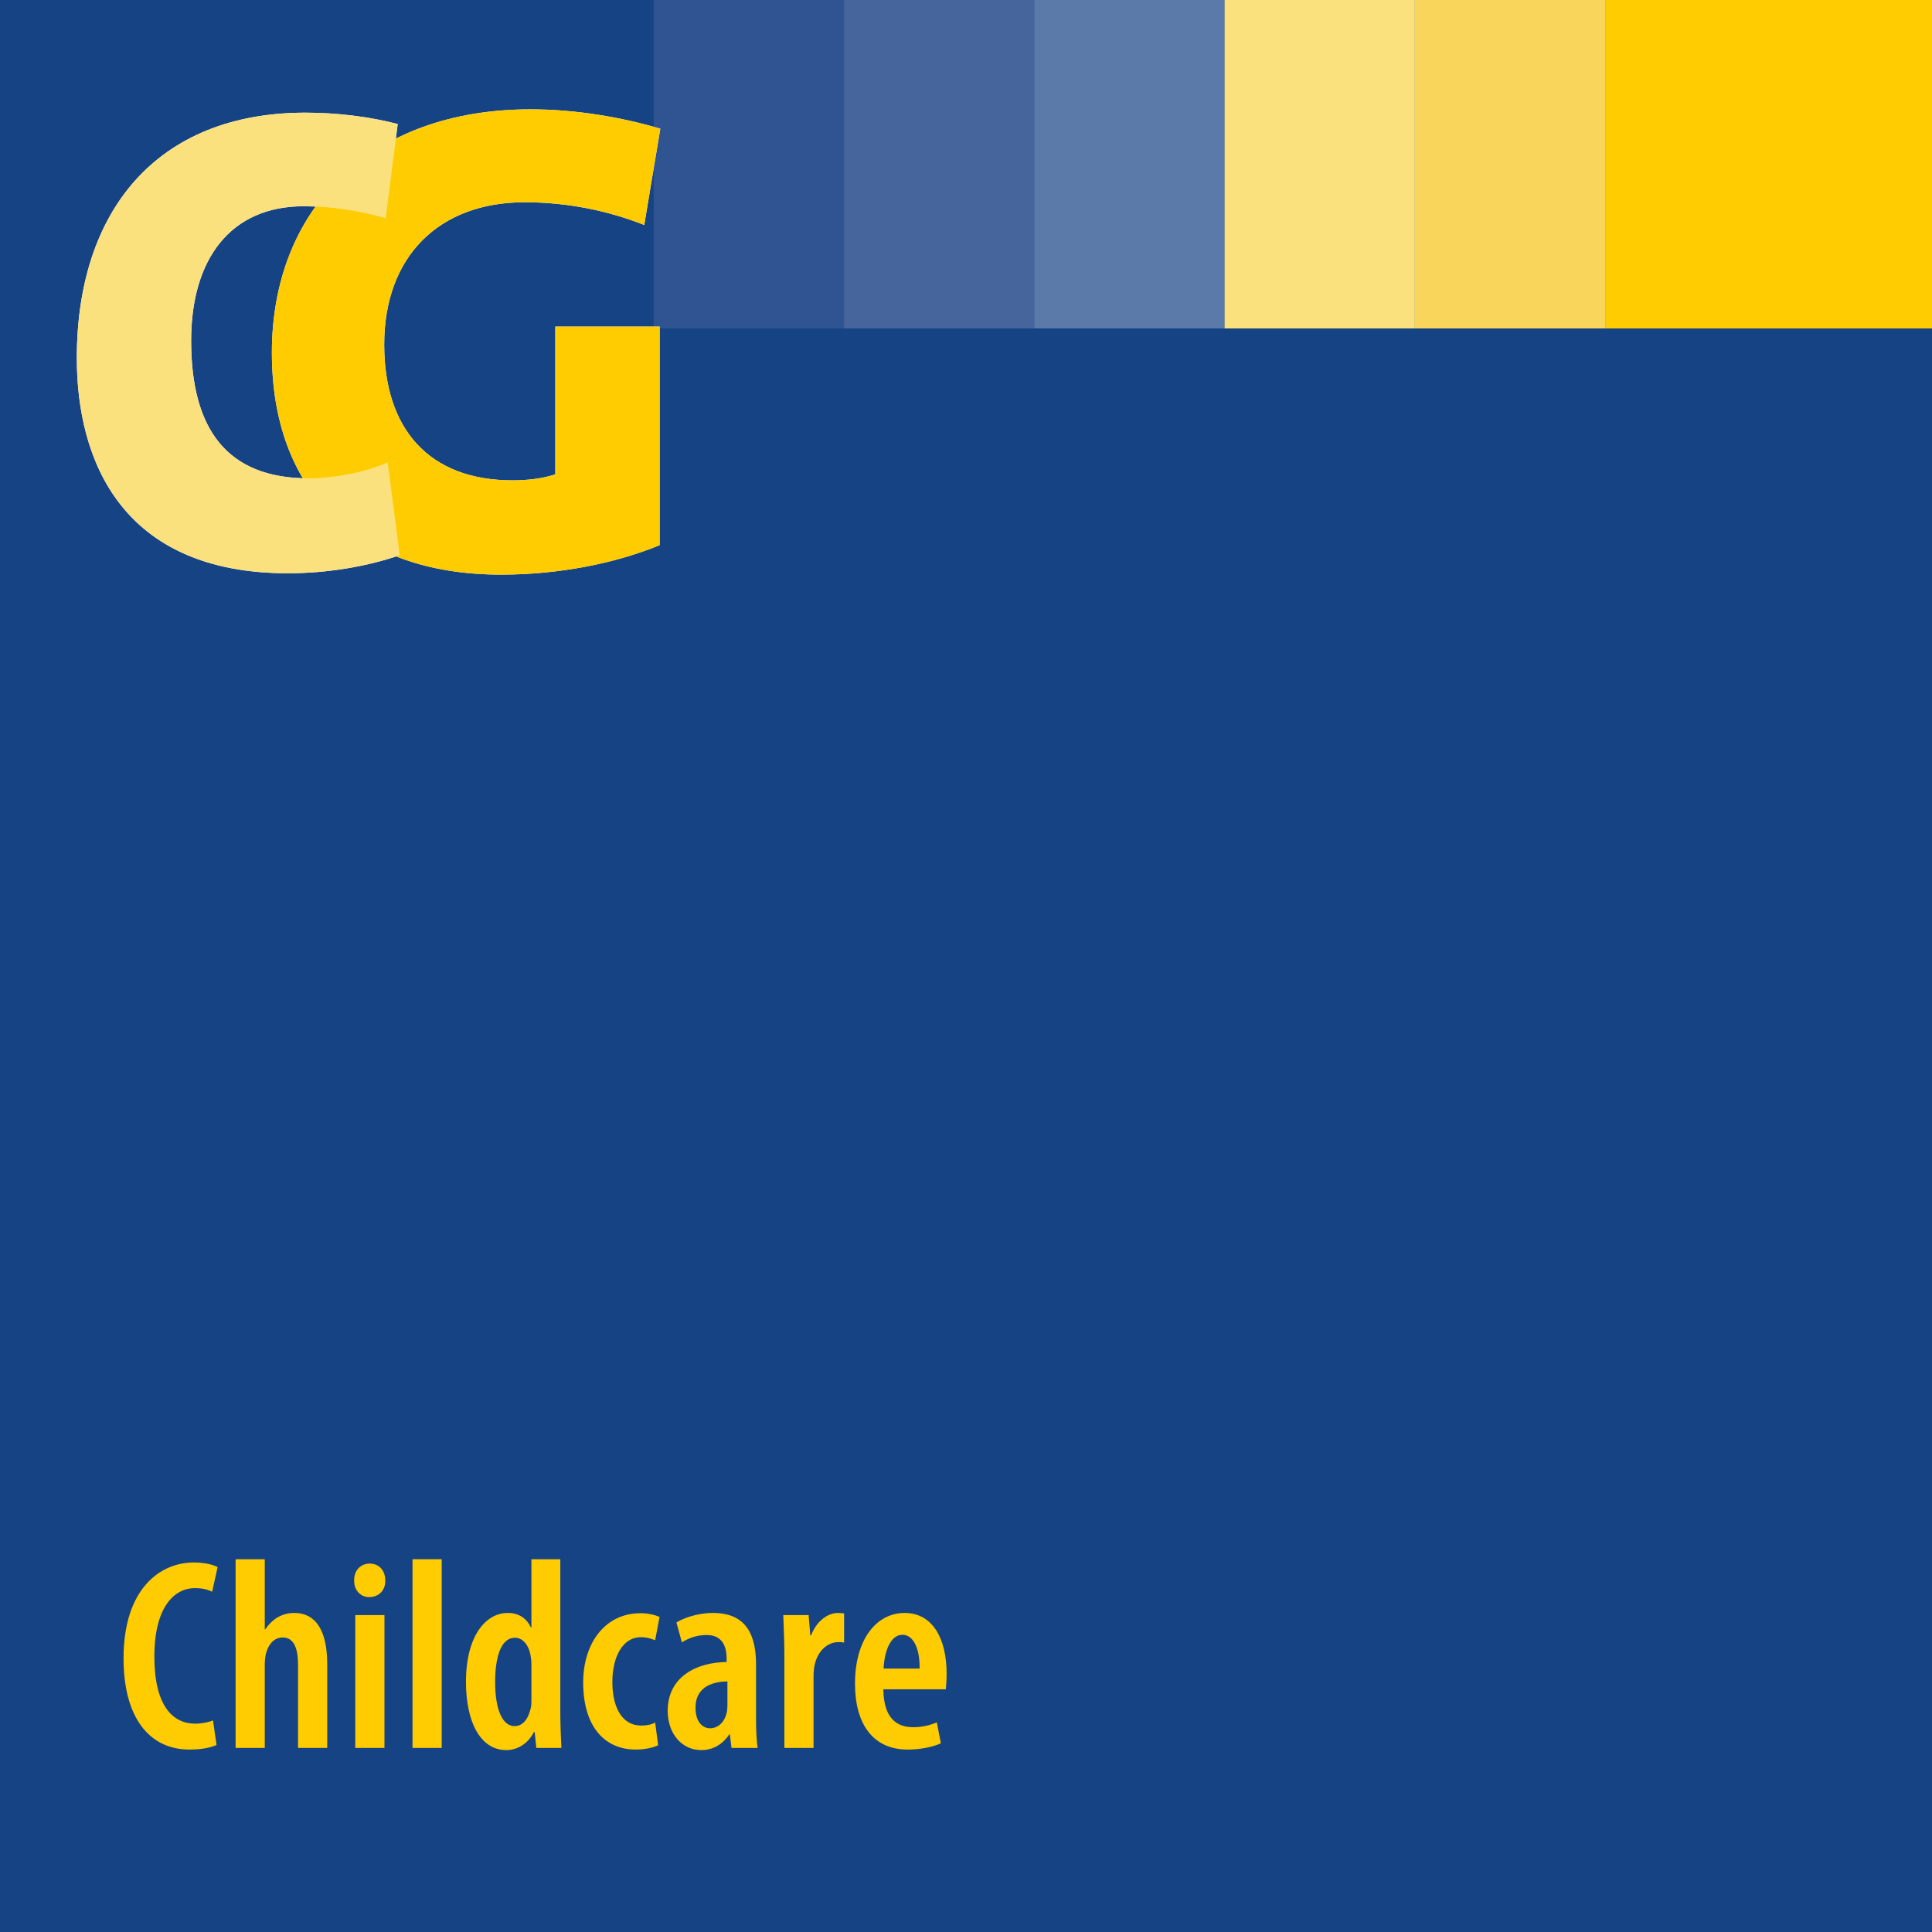
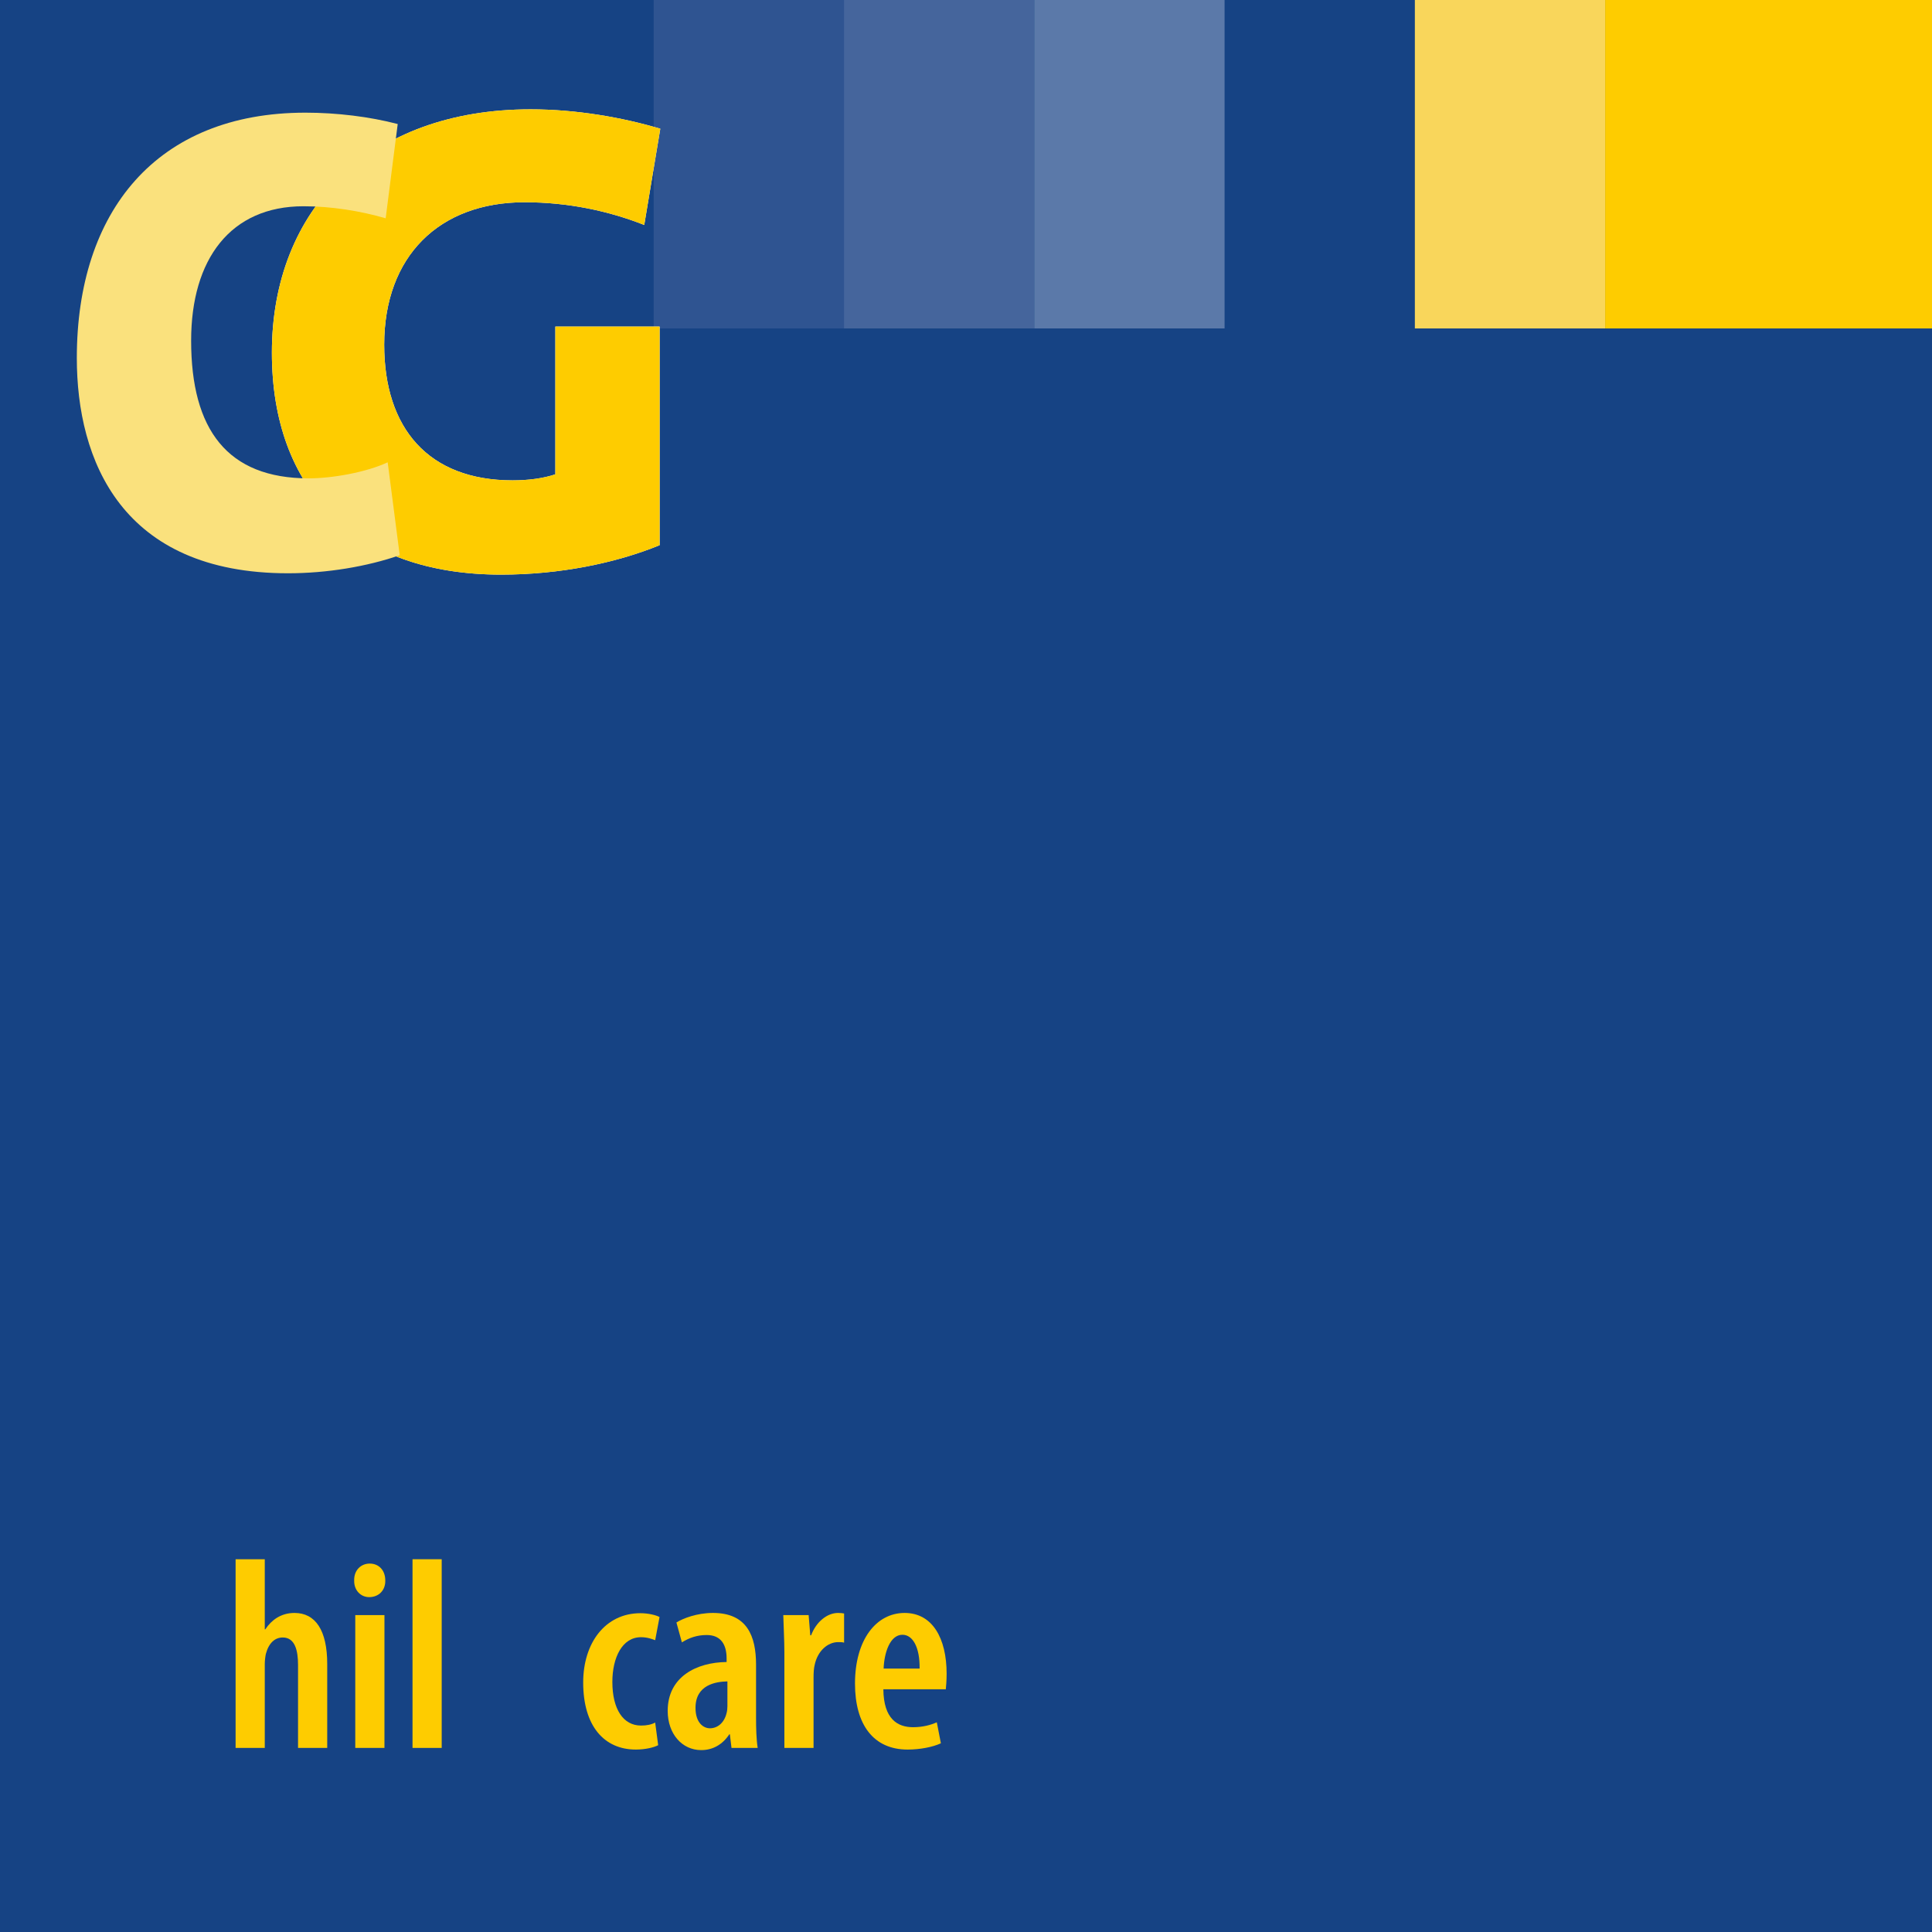
<svg xmlns="http://www.w3.org/2000/svg" id="a" data-name="Ebene 1" viewBox="0 0 400 400">
  <defs>
    <style>
      .b {
        fill: #fff;
      }

      .c {
        fill: #f9d65b;
      }

      .d {
        fill: #fecc00;
      }

      .e {
        fill: #fae17d;
      }

      .f {
        fill: #5b79a9;
      }

      .g {
        fill: #45659c;
      }

      .h {
        fill: #164384;
      }

      .i {
        fill: #2f5491;
      }
    </style>
  </defs>
  <rect class="h" width="400" height="400" />
  <g>
    <rect class="h" width="135.337" height="68" />
    <rect class="i" x="135.337" width="39.399" height="68" />
    <rect class="g" x="174.736" width="39.399" height="68" />
    <rect class="f" x="214.136" width="39.399" height="68" />
-     <rect class="e" x="253.535" width="39.399" height="68" />
    <rect class="c" x="292.932" width="39.399" height="68" />
    <rect class="d" x="332.332" width="67.668" height="68" />
  </g>
  <g>
    <g>
      <path class="b" d="M133.385,46.58c-7.335-2.906-15.777-4.706-24.774-4.706-17.717,0-29.067,11.212-29.067,29.483,0,17.301,9.136,28.096,26.575,28.096,3.322,0,6.366-.414,8.858-1.246v-30.588h21.591v45.26c-9.134,3.738-20.761,6.091-32.803,6.091-30.311,0-47.475-17.58-47.475-45.953,0-29.758,20.347-50.381,53.566-50.381,9.411,0,18.963,1.66,26.85,4.013l-3.322,19.931Z" />
-       <path class="b" d="M59.642,118.692c-34.463,0-43.737-23.392-43.737-44.569,0-30.313,16.471-50.797,47.336-50.797,6.505,0,13.287,.83,19.101,2.353l-2.492,19.515c-5.259-1.521-11.212-2.49-17.023-2.49-15.088,0-23.255,10.934-23.255,27.819,0,18.41,7.476,28.514,24.36,28.514,4.845,0,11.905-1.246,16.334-3.322l2.492,19.238c-6.782,2.353-15.088,3.738-23.116,3.738Z" />
    </g>
    <g>
      <path class="d" d="M133.385,46.58c-7.335-2.906-15.777-4.706-24.774-4.706-17.717,0-29.067,11.212-29.067,29.483,0,17.301,9.136,28.096,26.575,28.096,3.322,0,6.366-.414,8.858-1.246v-30.588h21.591v45.26c-9.134,3.738-20.761,6.091-32.803,6.091-30.311,0-47.475-17.58-47.475-45.953,0-29.758,20.347-50.381,53.566-50.381,9.411,0,18.963,1.66,26.85,4.013l-3.322,19.931Z" />
      <path class="e" d="M59.642,118.692c-34.463,0-43.737-23.392-43.737-44.569,0-30.313,16.471-50.797,47.336-50.797,6.505,0,13.287,.83,19.101,2.353l-2.492,19.515c-5.259-1.521-11.212-2.49-17.023-2.49-15.088,0-23.255,10.934-23.255,27.819,0,18.41,7.476,28.514,24.36,28.514,4.845,0,11.905-1.246,16.334-3.322l2.492,19.238c-6.782,2.353-15.088,3.738-23.116,3.738Z" />
    </g>
  </g>
  <g>
-     <path class="d" d="M44.831,361.266c-1.129,.565-3.105,.962-5.588,.962-8.695,0-13.663-7.113-13.663-18.857,0-14.624,7.735-19.874,14.509-19.874,2.485,0,4.178,.51,4.968,.962l-1.129,5.079c-.904-.394-1.807-.733-3.613-.733-4.122,0-8.355,3.781-8.355,14.169,0,10.22,3.838,13.891,8.412,13.891,1.411,0,2.822-.284,3.726-.678l.733,5.079Z" />
    <path class="d" d="M48.778,322.822h6.041v14.508h.113c.622-.959,1.468-1.805,2.372-2.37,1.016-.623,2.202-1.017,3.67-1.017,4.346,0,6.774,3.613,6.774,10.559v17.388h-6.041v-17.165c0-2.99-.62-5.7-3.161-5.7-1.581,0-2.879,1.072-3.5,3.387-.113,.507-.226,1.411-.226,2.089v17.388h-6.041v-39.067Z" />
    <path class="d" d="M79.767,327.223c.057,2.034-1.355,3.445-3.331,3.445-1.75,0-3.161-1.411-3.105-3.445-.057-2.144,1.411-3.5,3.218-3.5,1.863,0,3.218,1.356,3.218,3.5Zm-6.211,34.666v-27.495h6.041v27.495h-6.041Z" />
    <path class="d" d="M85.409,322.822h6.041v39.067h-6.041v-39.067Z" />
-     <path class="d" d="M116.006,322.822v31.615c0,2.257,.113,5.363,.226,7.452h-5.194l-.339-3.274h-.17c-.959,1.976-3.048,3.726-5.702,3.726-5.363,0-8.355-5.815-8.355-14.114,0-9.655,4.178-14.285,8.638-14.285,2.259,0,3.896,1.072,4.8,2.993h.113v-14.114h5.983Zm-5.983,22.073c0-.507,0-1.13-.113-1.695-.226-2.199-1.469-4.12-3.276-4.12-3.048,0-4.12,4.291-4.12,9.203,0,5.531,1.468,9.09,4.007,9.09,1.13,0,2.541-.62,3.276-3.387,.17-.507,.226-1.13,.226-1.808v-7.282Z" />
    <path class="d" d="M136.268,361.324c-.846,.452-2.596,.904-4.629,.904-6.548,0-10.896-4.856-10.896-13.891,0-8.186,4.574-14.34,11.855-14.34,1.638,0,3.219,.397,3.952,.791l-.903,4.798c-.622-.226-1.581-.62-2.937-.62-3.894,0-5.927,4.233-5.927,9.26,0,5.644,2.257,9.032,5.927,9.032,1.13,0,2.089-.168,2.937-.62l.62,4.685Z" />
    <path class="d" d="M156.531,355.622c0,2.144,.057,4.459,.339,6.267h-5.42l-.339-2.822h-.113c-1.411,2.144-3.444,3.274-5.815,3.274-3.951,0-6.944-3.332-6.944-8.13,0-7.058,5.985-10.049,12.196-10.107v-.733c0-2.822-1.13-4.856-4.122-4.856-1.976,0-3.613,.565-5.137,1.524l-1.13-4.12c1.356-.846,4.235-1.976,7.565-1.976,7.113,0,8.92,4.856,8.92,10.727v10.953Zm-5.928-7.508c-2.37,.055-6.605,.675-6.605,5.476,0,3.103,1.637,4.233,2.992,4.233,1.469,0,2.937-1.017,3.445-3.161,.112-.397,.168-.904,.168-1.411v-5.137Z" />
    <path class="d" d="M162.397,342.128c0-2.541-.168-5.363-.225-7.734h5.25l.338,4.178h.17c1.073-2.825,3.332-4.63,5.589-4.63,.565,0,.904,.055,1.243,.113v6.041c-.339-.113-.734-.113-1.243-.113-2.089,0-4.233,1.75-4.855,4.74-.17,.678-.226,1.582-.226,2.654v14.511h-6.041v-19.761Z" />
    <path class="d" d="M182.889,349.752c.057,6.152,2.935,7.847,6.153,7.847,1.976,0,3.67-.452,4.913-1.017l.846,4.349c-1.694,.788-4.346,1.298-6.887,1.298-7.057,0-10.896-5.137-10.896-13.665,0-9.09,4.404-14.621,10.275-14.621,5.759,0,8.695,5.25,8.695,12.59,0,1.582-.113,2.483-.17,3.219h-12.929Zm7.509-4.291c.057-4.404-1.412-7-3.557-7-2.598,0-3.783,3.781-3.896,7h7.452Z" />
  </g>
</svg>